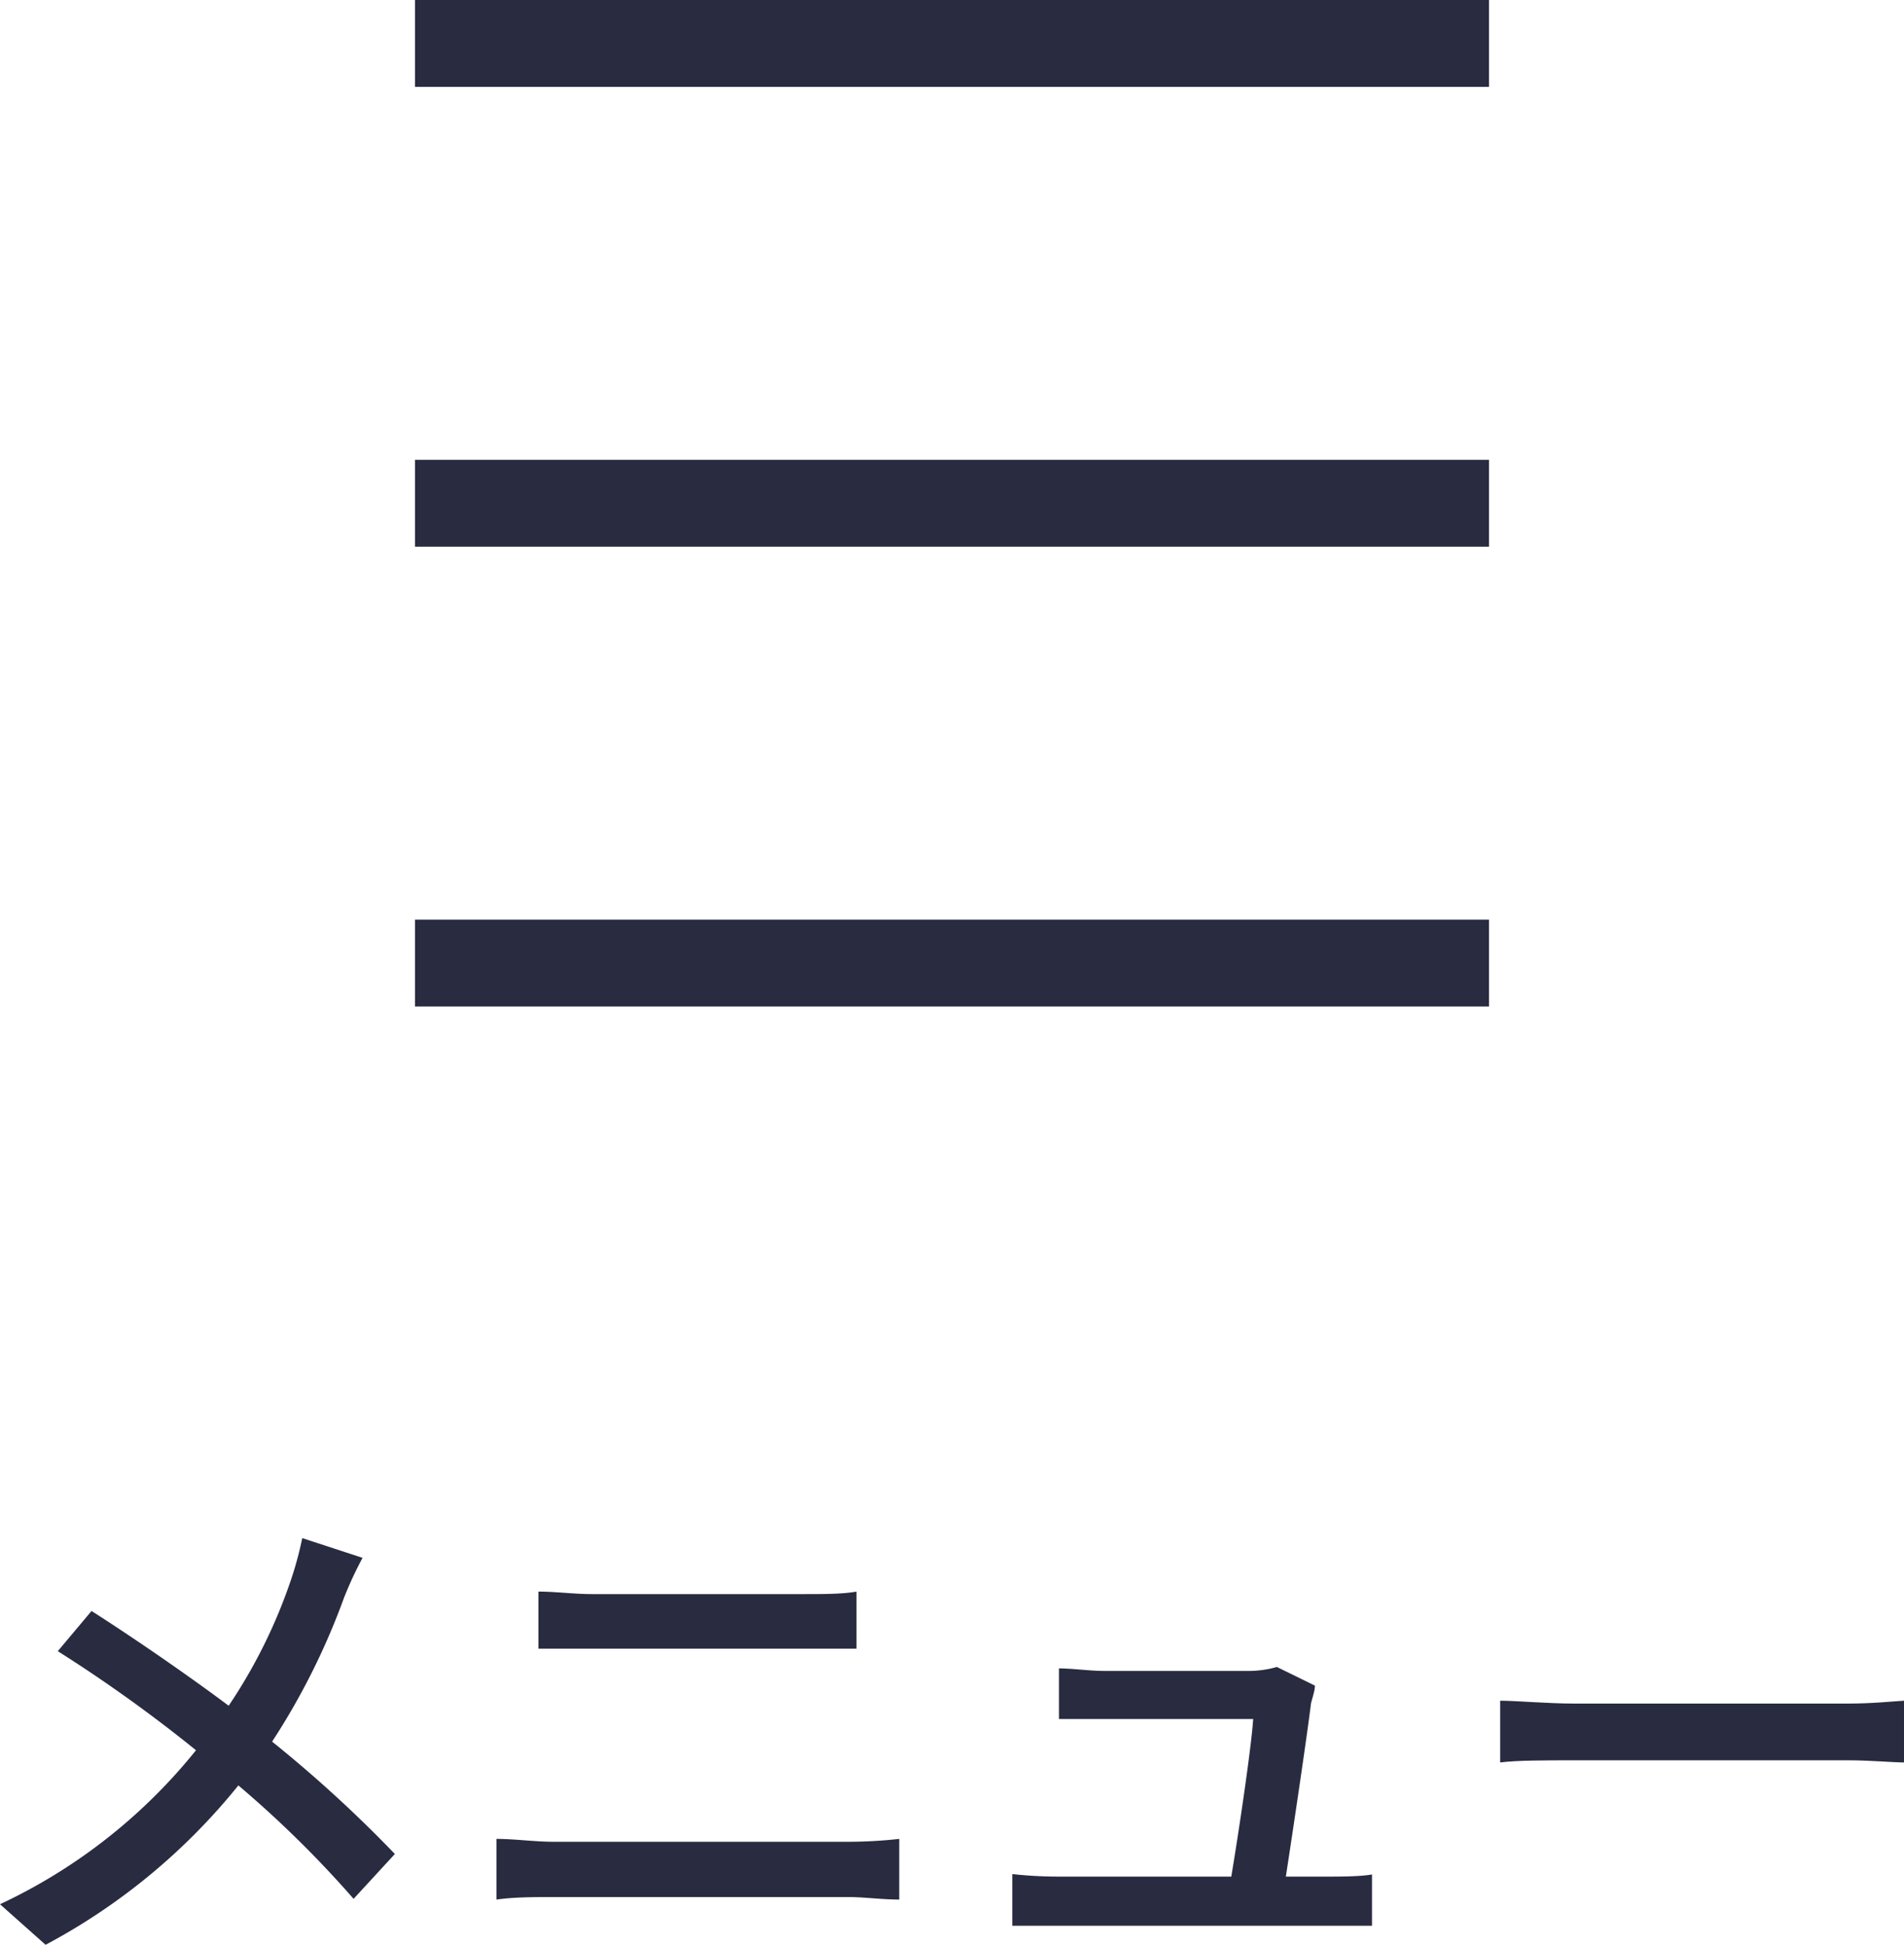
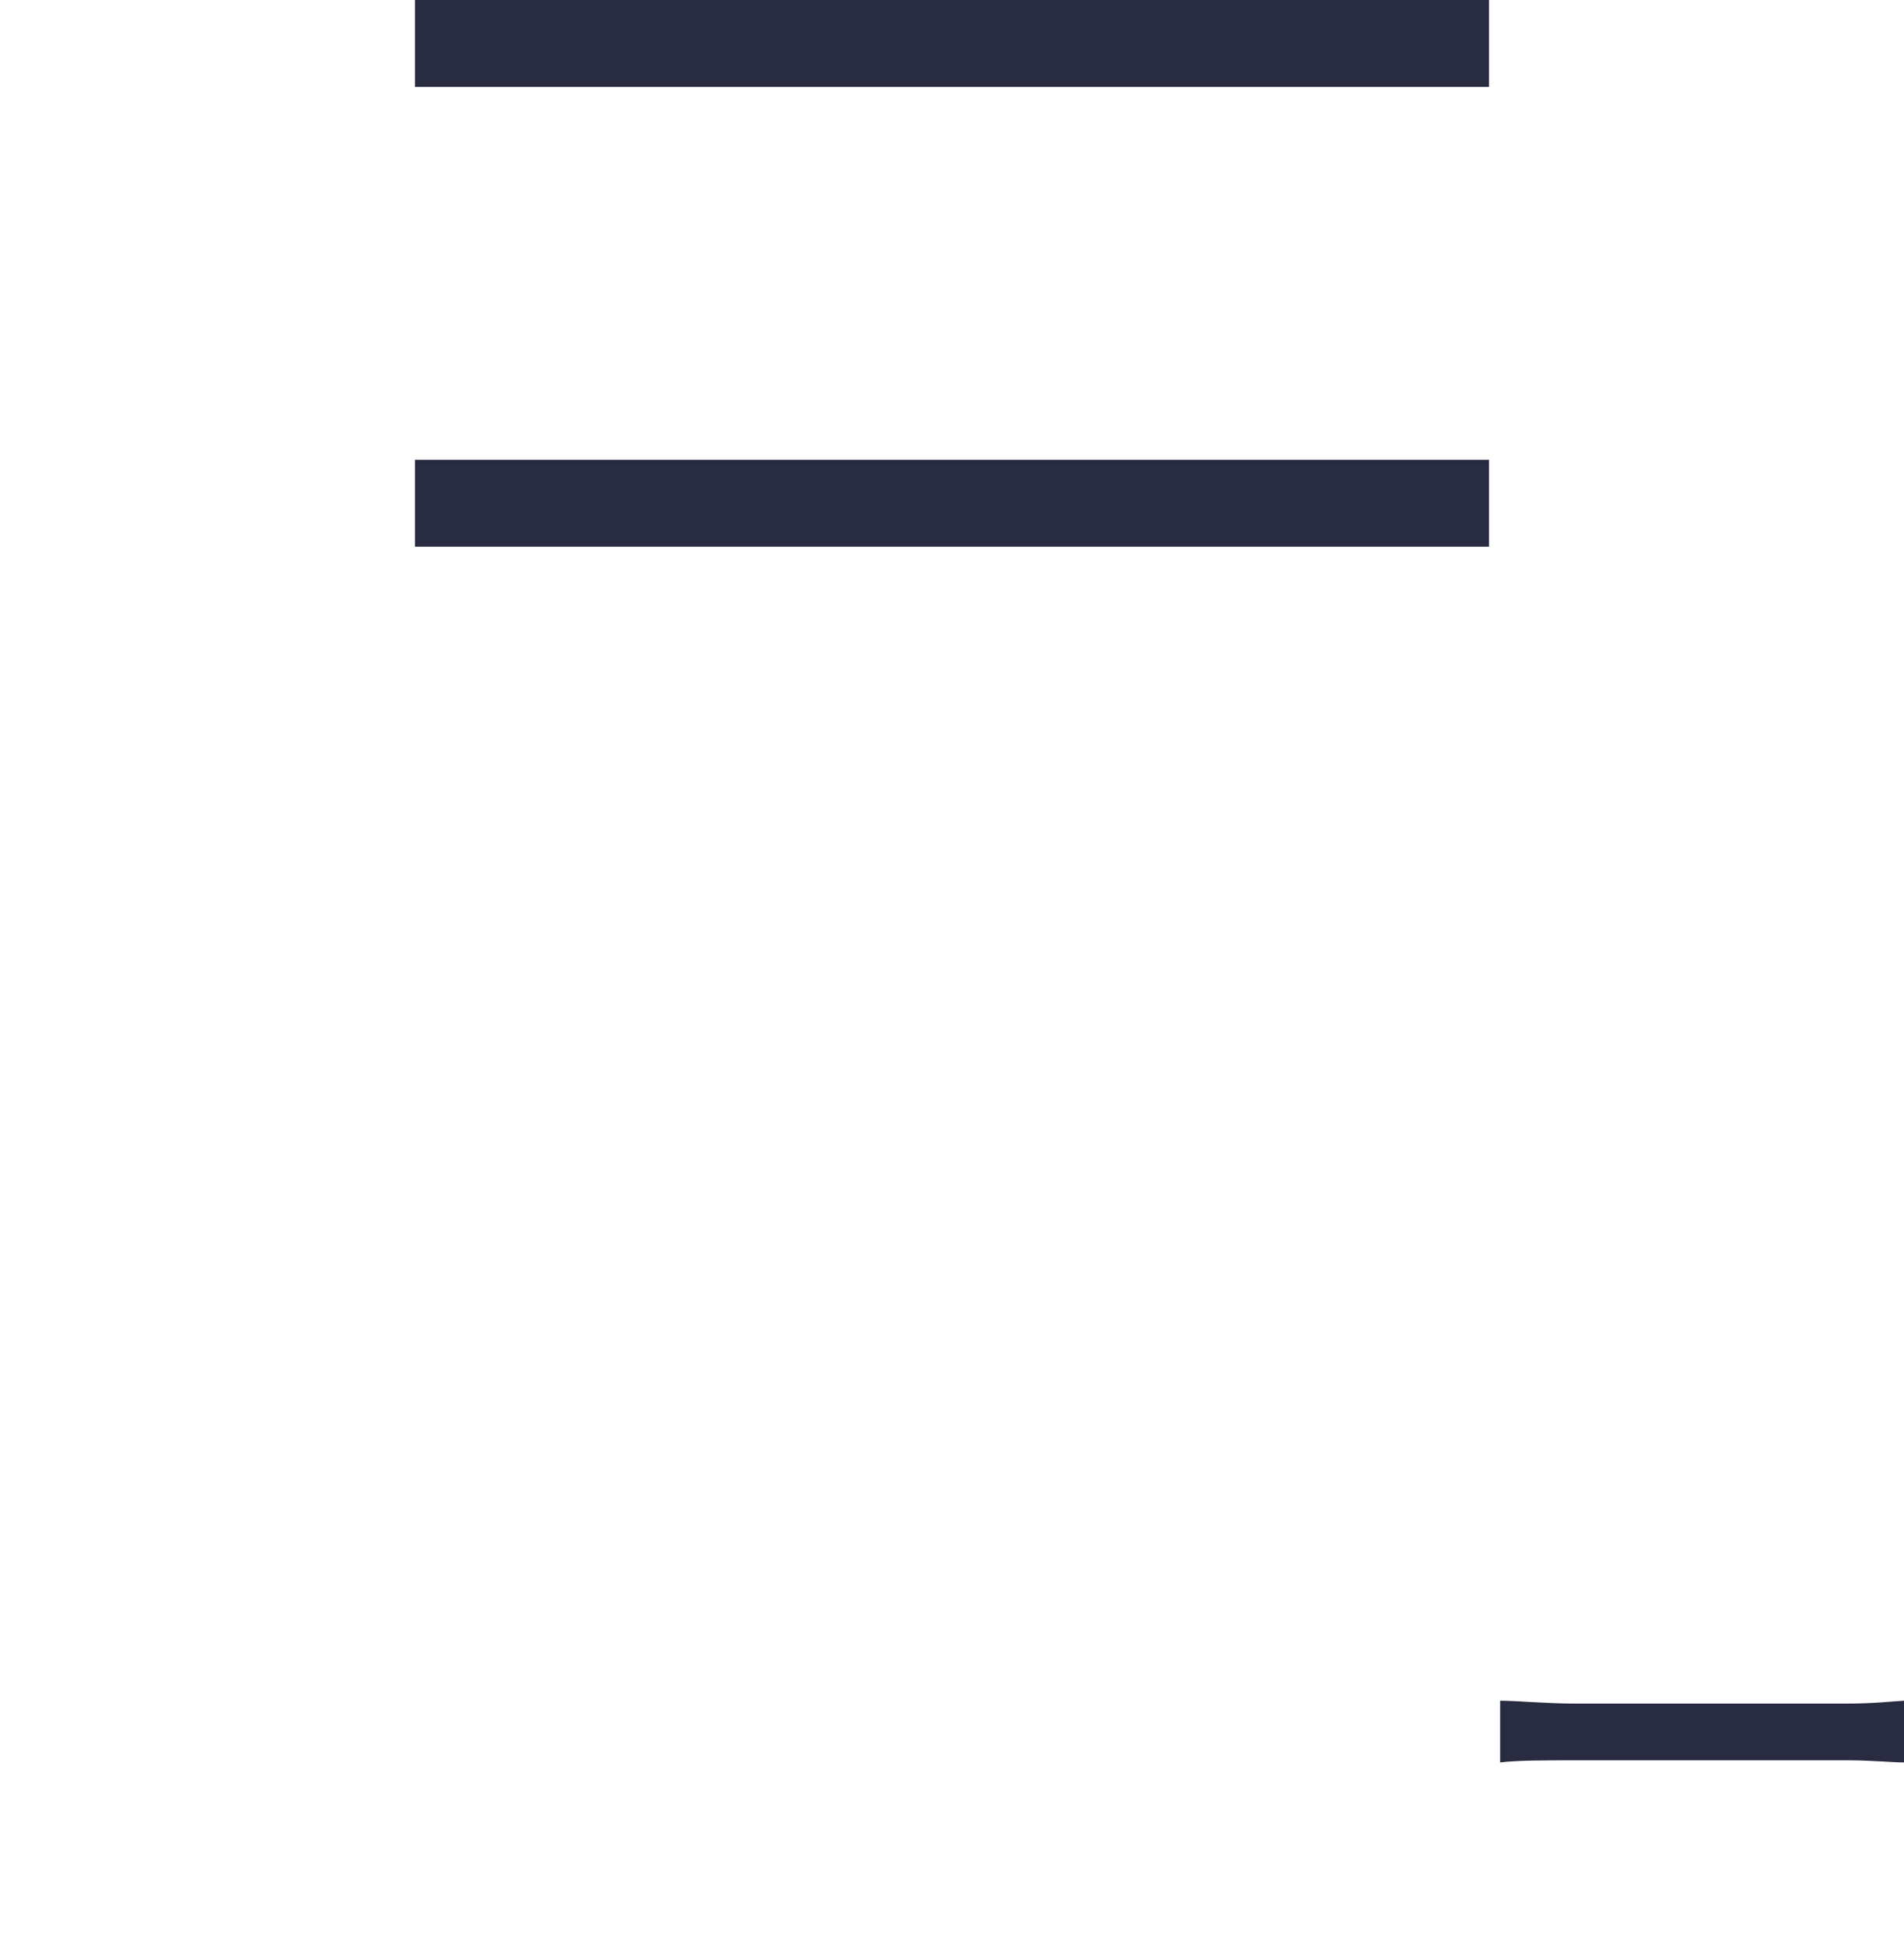
<svg xmlns="http://www.w3.org/2000/svg" viewBox="0 0 53.04 54.18">
  <defs>
    <style>.cls-1{fill:#292B41;}</style>
  </defs>
  <title>ic_menu</title>
  <g id="レイヤー_2" data-name="レイヤー 2">
    <g id="レイヤー_1-2" data-name="レイヤー 1">
      <g id="ic_menu">
-         <path class="cls-1" d="M10.1,43.4a10.4,10.4,0,0,0-.52,1.12,19.5,19.5,0,0,1-2,4A36.14,36.14,0,0,1,11,51.65L9.85,52.9a29.92,29.92,0,0,0-3.21-3.16,17.37,17.37,0,0,1-5.37,4.44L0,53.05a15.35,15.35,0,0,0,5.46-4.29A40.83,40.83,0,0,0,1.61,46l.94-1.12c1.16.74,2.7,1.8,3.82,2.64A14.69,14.69,0,0,0,8.11,44a9.8,9.8,0,0,0,.31-1.15Z" />
-         <path class="cls-1" d="M13.83,51.23c.51,0,1.07.08,1.59.08h8.23a13.14,13.14,0,0,0,1.4-.08v1.69c-.46,0-1-.07-1.4-.07H15.42c-.52,0-1.1,0-1.59.07ZM15,44.34c.47,0,1,.07,1.49.07h5.91c.53,0,1.08,0,1.46-.07v1.59c-.4,0-1,0-1.46,0h-5.9c-.5,0-1,0-1.5,0Z" />
-         <path class="cls-1" d="M37,52.28c.32,0,.9,0,1.22-.06v1.43l-1.19,0H29.46c-.47,0-.79,0-1.26,0V52.21a11.79,11.79,0,0,0,1.26.07H34.3c.2-1.19.56-3.6.61-4.39H30.75c-.42,0-.87,0-1.25,0V46.48c.35,0,.88.07,1.23.07h4a2.85,2.85,0,0,0,.84-.11l1.06.52c0,.15-.08.36-.11.5-.11.9-.5,3.52-.7,4.82Z" />
        <path class="cls-1" d="M41.79,47.38c.45,0,1.32.08,2.07.08h7.61c.69,0,1.23-.06,1.57-.08V49.1c-.31,0-.94-.06-1.56-.06H43.86c-.78,0-1.61,0-2.07.06Z" />
        <rect class="cls-1" x="11.56" width="29.92" height="2.42" />
-         <rect class="cls-1" x="11.56" y="25.62" width="29.92" height="2.42" />
        <rect class="cls-1" x="11.56" y="12.81" width="29.92" height="2.42" />
      </g>
    </g>
  </g>
</svg>